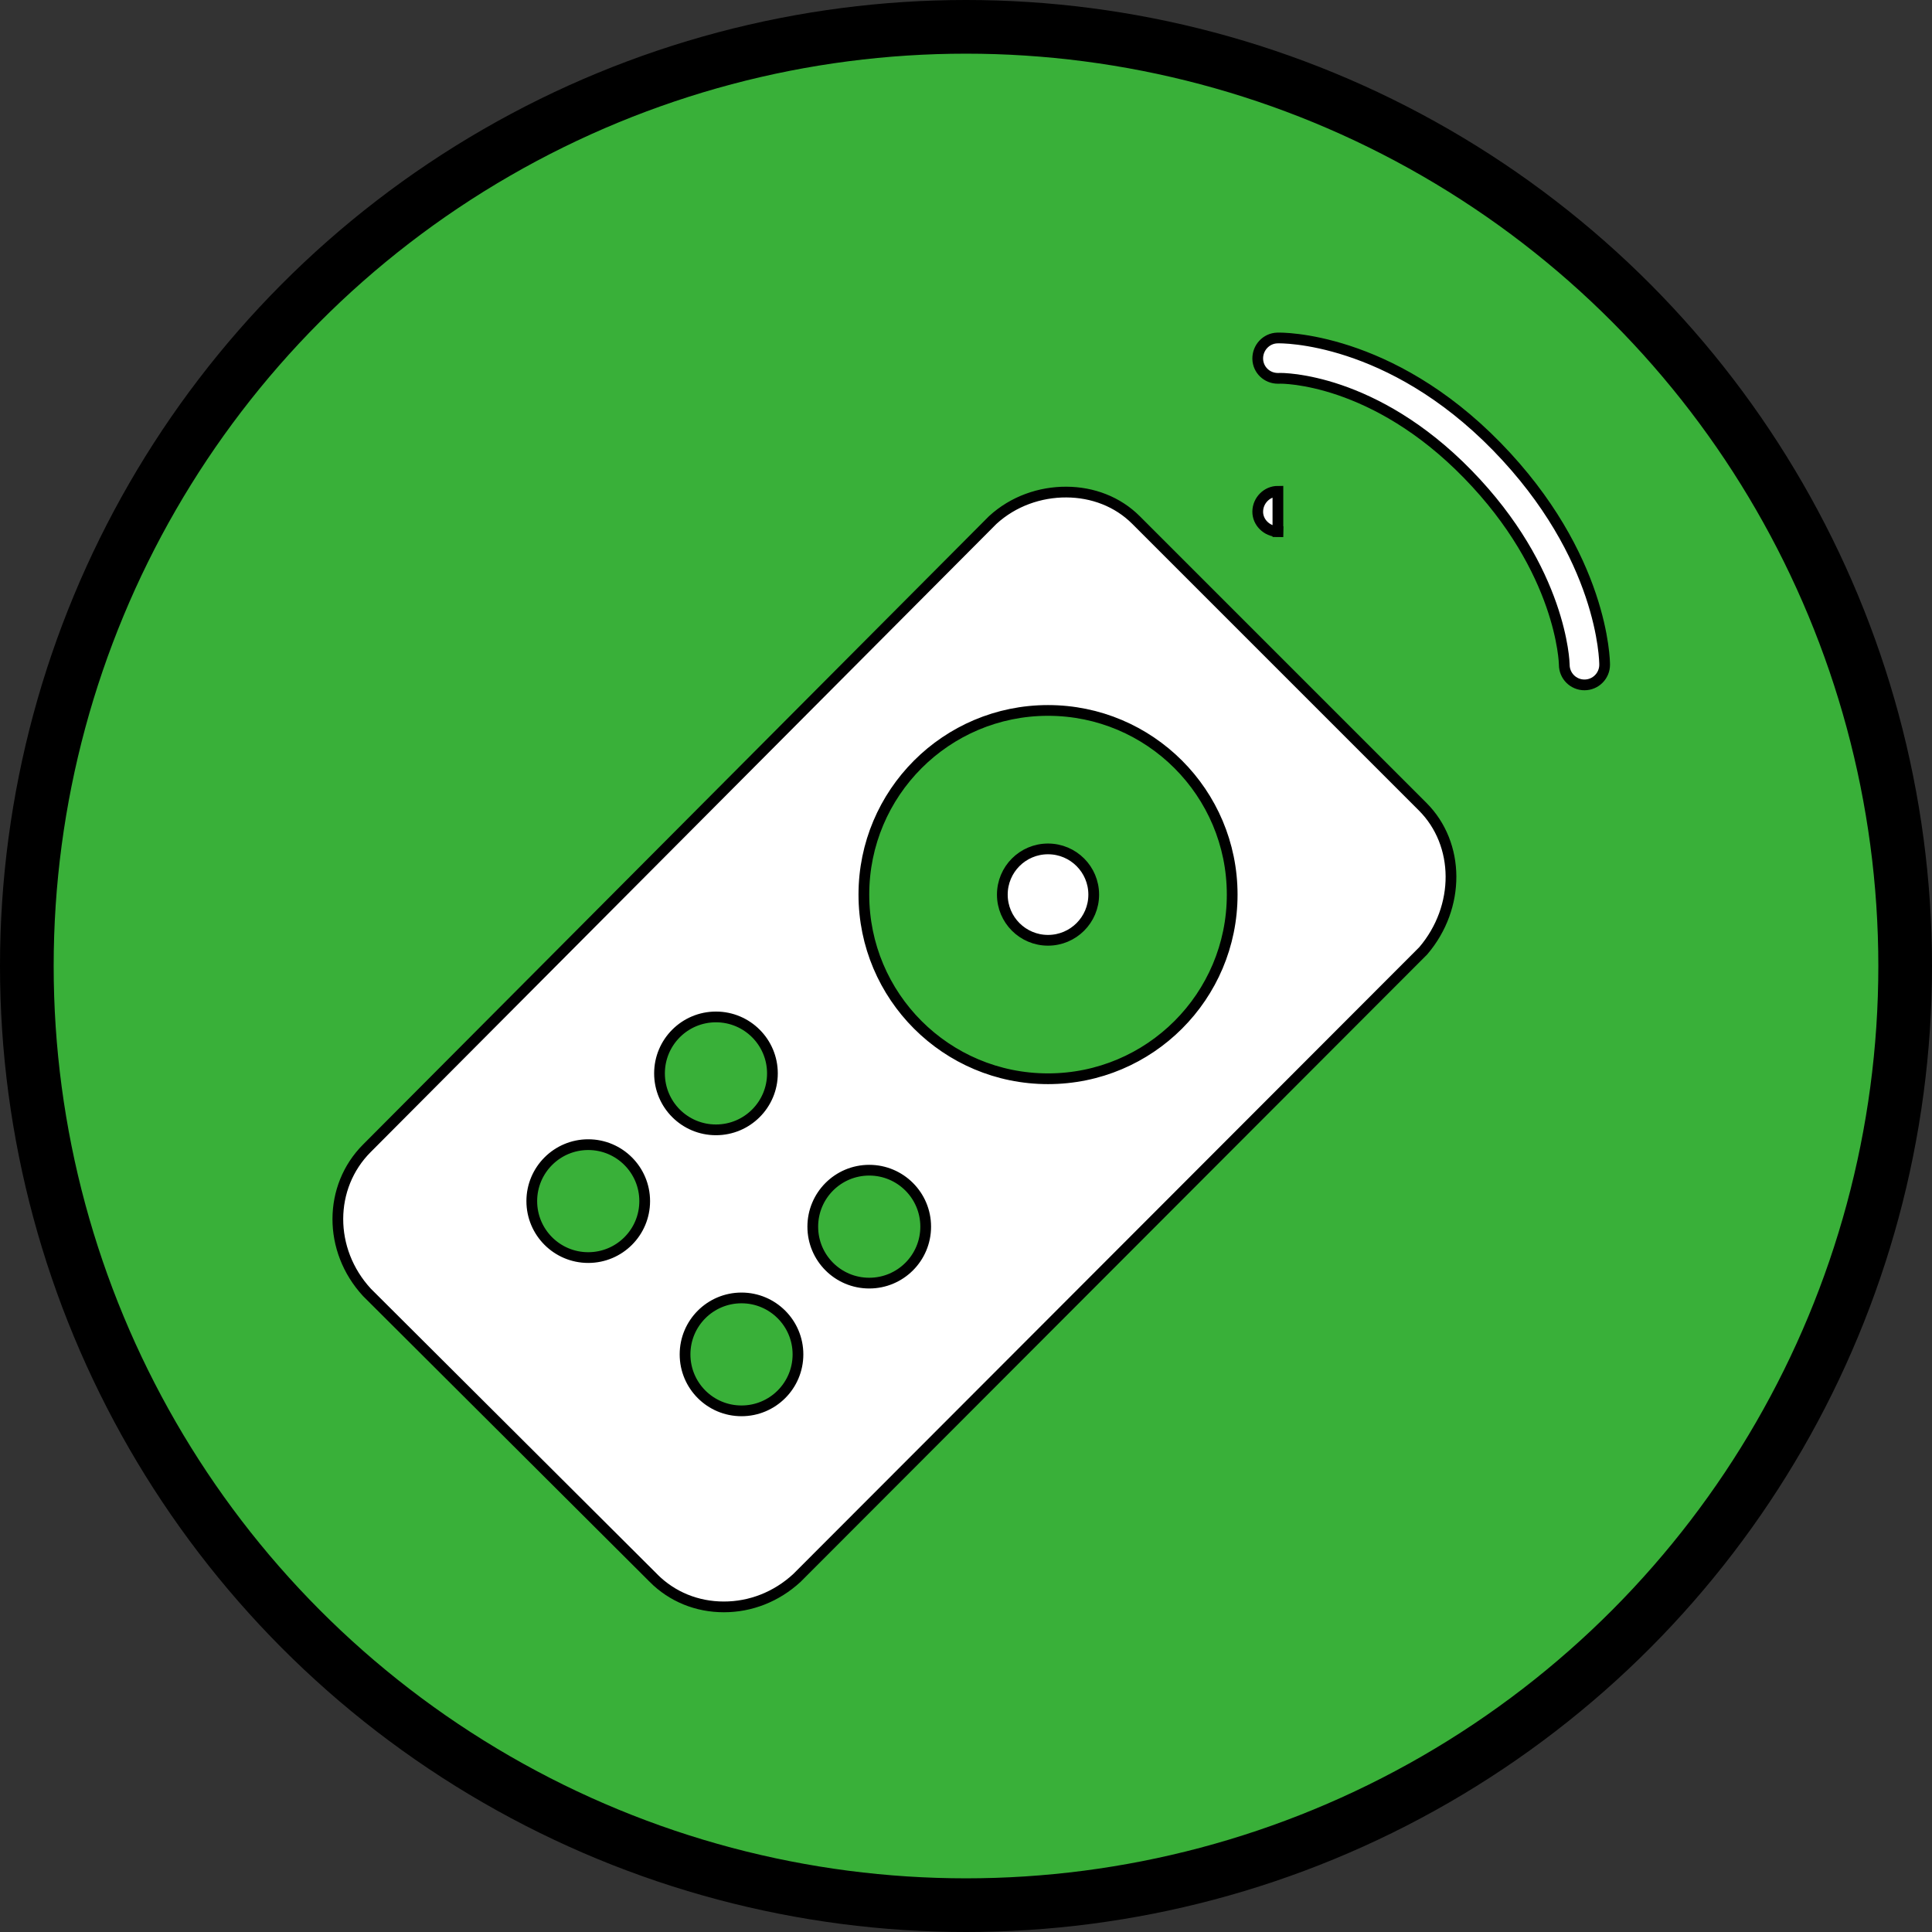
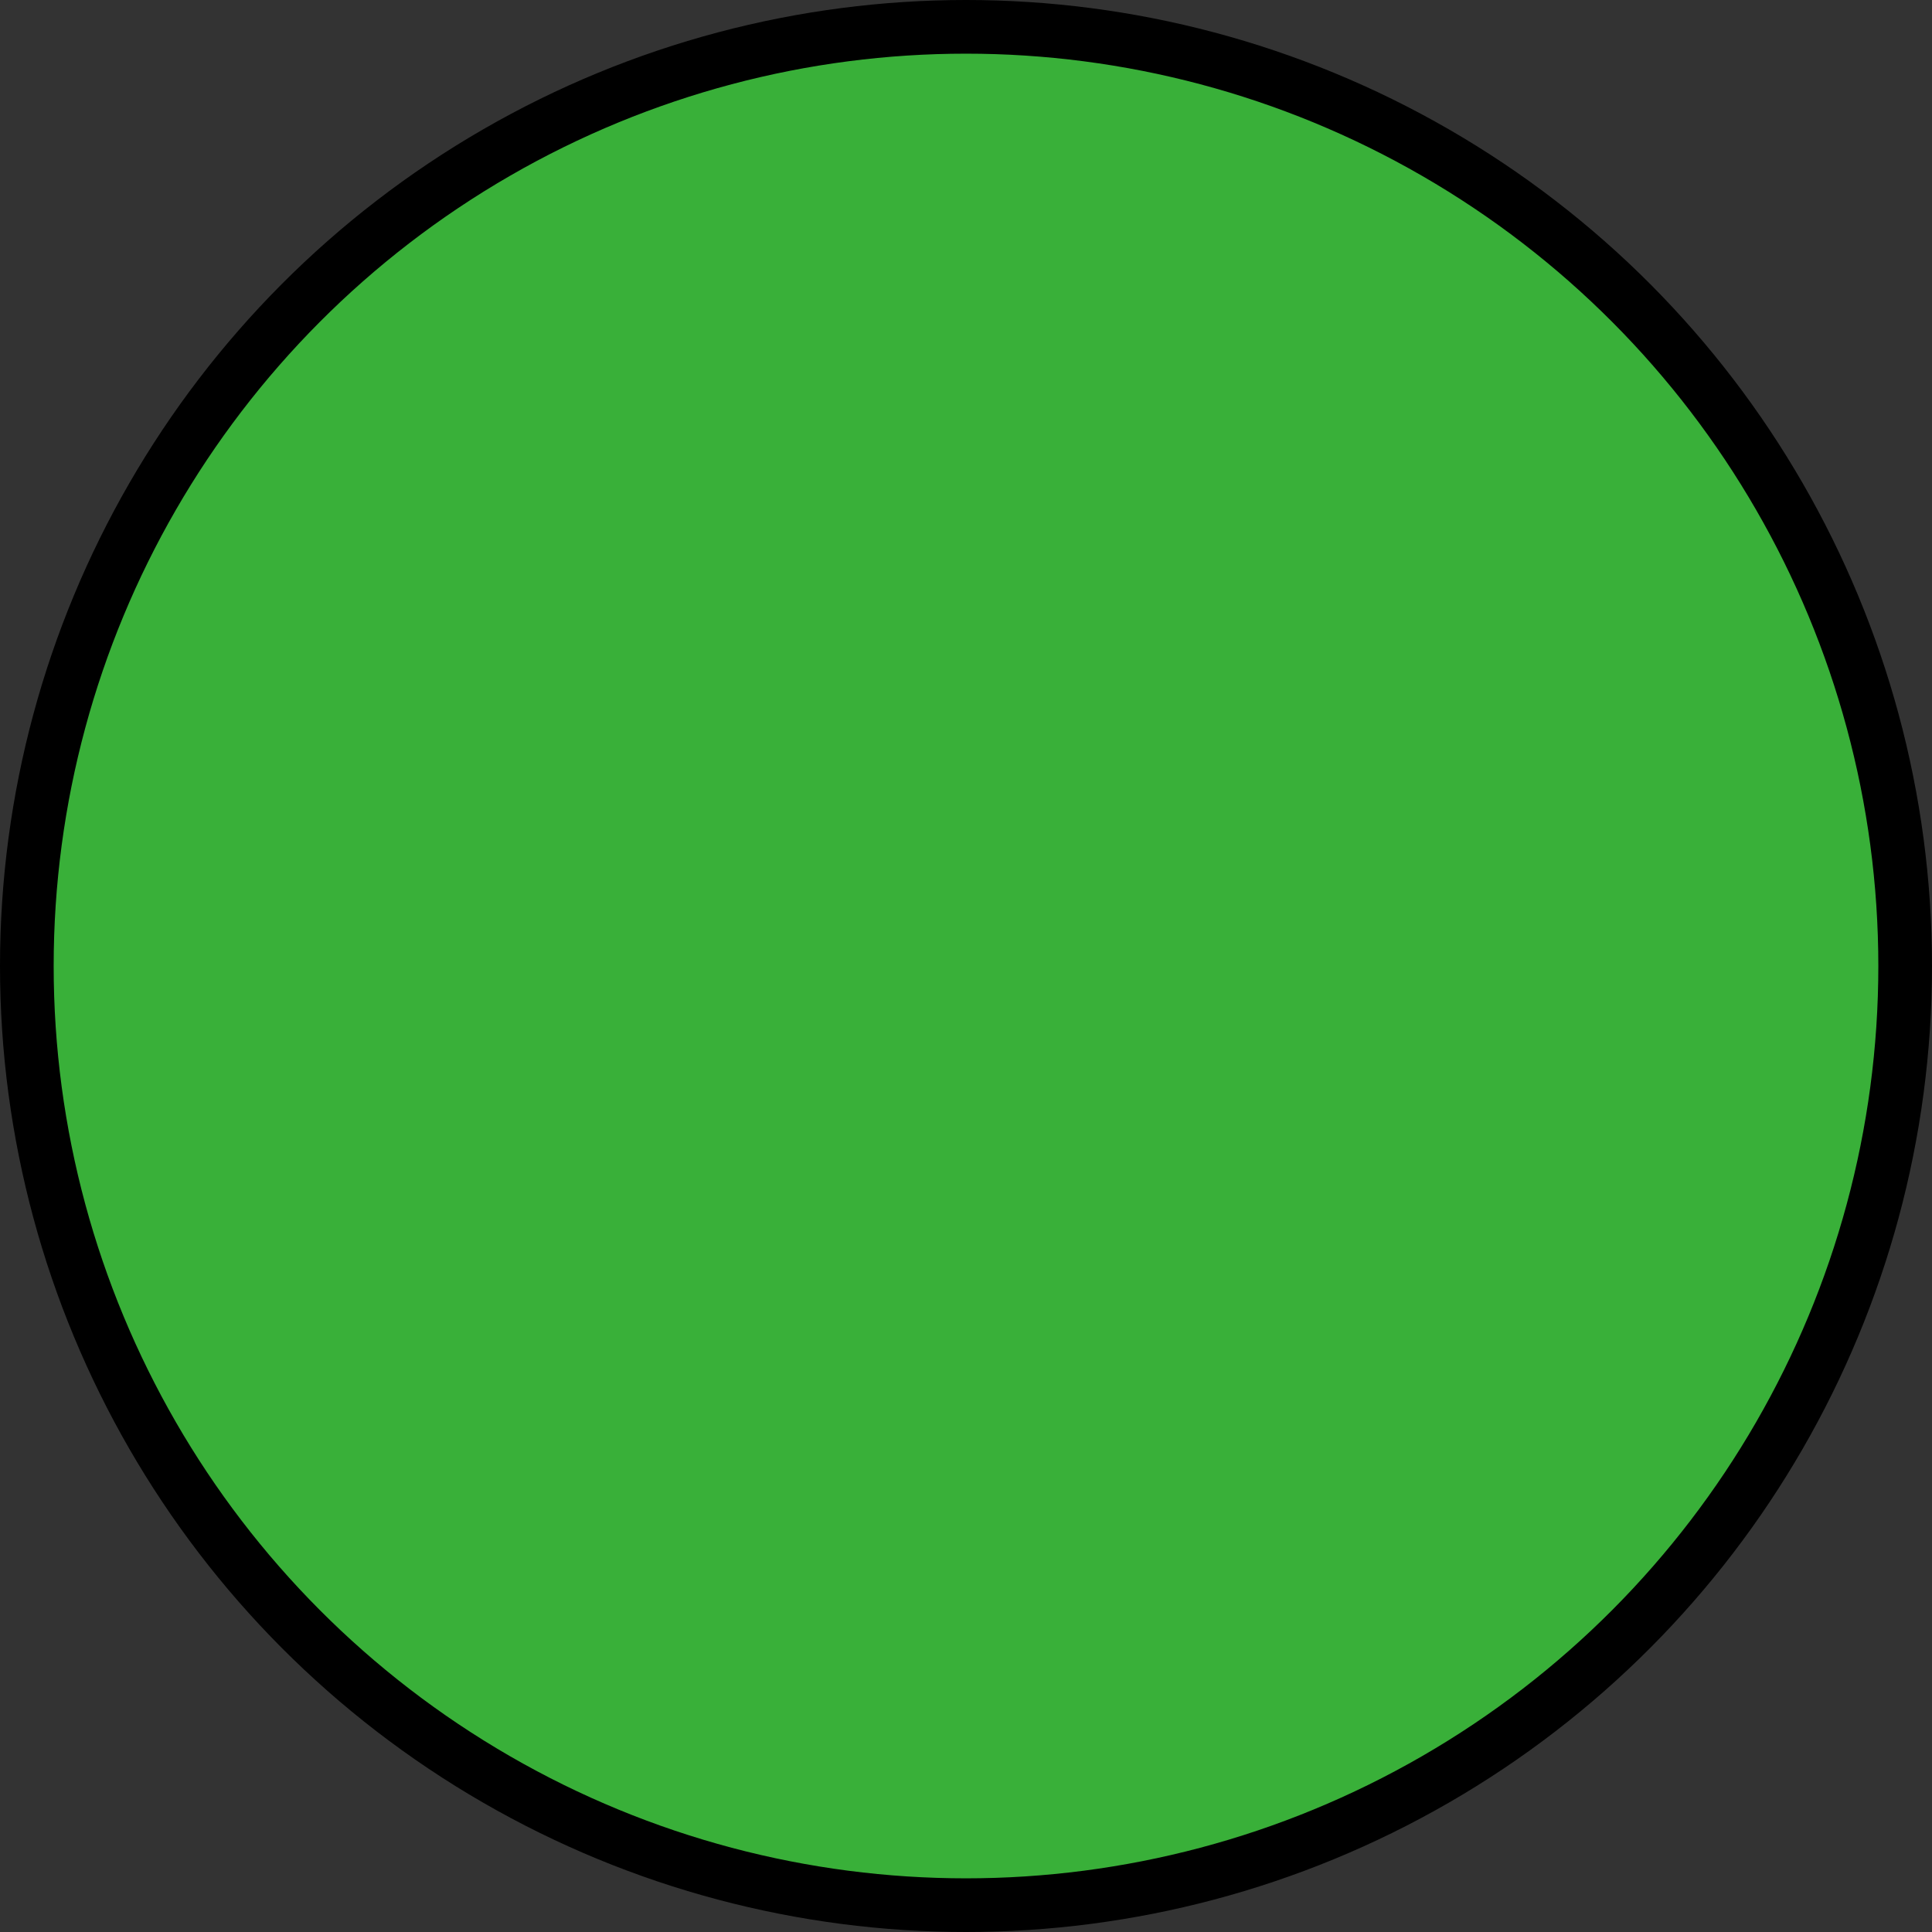
<svg xmlns="http://www.w3.org/2000/svg" width="36" height="36" viewBox="0 0 36 36" fill="none">
  <rect x="0" y="0" width="36" height="36" fill="#333333" stroke="none" />
  <circle cx="18" cy="18" r="17.5" fill="#39B039" stroke="black" />
-   <path d="M23.8 6.298V6.298L23.803 6.298C23.875 6.294 25.887 6.268 27.891 8.321C29.882 10.364 29.9 12.319 29.9 12.386C29.9 12.593 29.733 12.762 29.524 12.762C29.315 12.762 29.148 12.593 29.148 12.386C29.148 12.352 29.102 10.631 27.349 8.835C26.479 7.942 25.618 7.493 24.964 7.269C24.637 7.157 24.362 7.102 24.164 7.074C24.065 7.061 23.985 7.054 23.927 7.051C23.88 7.049 23.843 7.049 23.823 7.05H23.812C23.607 7.05 23.441 6.891 23.436 6.687C23.432 6.478 23.595 6.304 23.8 6.298ZM6.837 21.396L6.837 21.396L18.497 9.691C18.882 9.337 19.382 9.167 19.87 9.169C20.358 9.171 20.824 9.346 21.168 9.69L26.508 15.03C27.208 15.729 27.215 16.902 26.52 17.717L14.848 29.404C14.465 29.756 13.986 29.942 13.489 29.942C12.985 29.942 12.524 29.753 12.177 29.406L12.177 29.405L6.838 24.082C6.11 23.293 6.119 22.114 6.837 21.396ZM23.436 9.531C23.439 9.324 23.608 9.154 23.812 9.154V10.006L23.814 9.906C23.814 9.906 23.814 9.906 23.814 9.906C23.604 9.901 23.433 9.732 23.436 9.531ZM22.96 16.67C22.96 14.774 21.424 13.238 19.528 13.238C17.633 13.238 16.097 14.774 16.097 16.67C16.097 18.566 17.633 20.101 19.528 20.101C21.424 20.101 22.96 18.566 22.96 16.67ZM18.677 16.67C18.677 16.199 19.058 15.818 19.528 15.818C19.999 15.818 20.38 16.199 20.38 16.67C20.38 17.14 19.999 17.521 19.528 17.521C19.058 17.521 18.677 17.14 18.677 16.67ZM14.393 20.001C14.393 19.42 13.922 18.949 13.341 18.949C12.759 18.949 12.289 19.42 12.289 20.001C12.289 20.583 12.759 21.053 13.341 21.053C13.922 21.053 14.393 20.583 14.393 20.001ZM12.013 22.381C12.013 21.8 11.542 21.329 10.961 21.329C10.38 21.329 9.909 21.8 9.909 22.381C9.909 22.963 10.38 23.433 10.961 23.433C11.542 23.433 12.013 22.963 12.013 22.381ZM17.249 22.857C17.249 22.276 16.778 21.805 16.197 21.805C15.615 21.805 15.145 22.276 15.145 22.857C15.145 23.439 15.615 23.909 16.197 23.909C16.778 23.909 17.249 23.439 17.249 22.857ZM14.869 25.237C14.869 24.656 14.398 24.185 13.817 24.185C13.235 24.185 12.765 24.656 12.765 25.237C12.765 25.819 13.235 26.289 13.817 26.289C14.398 26.289 14.869 25.819 14.869 25.237Z" fill="white" stroke="black" stroke-width="0.2" />
</svg>